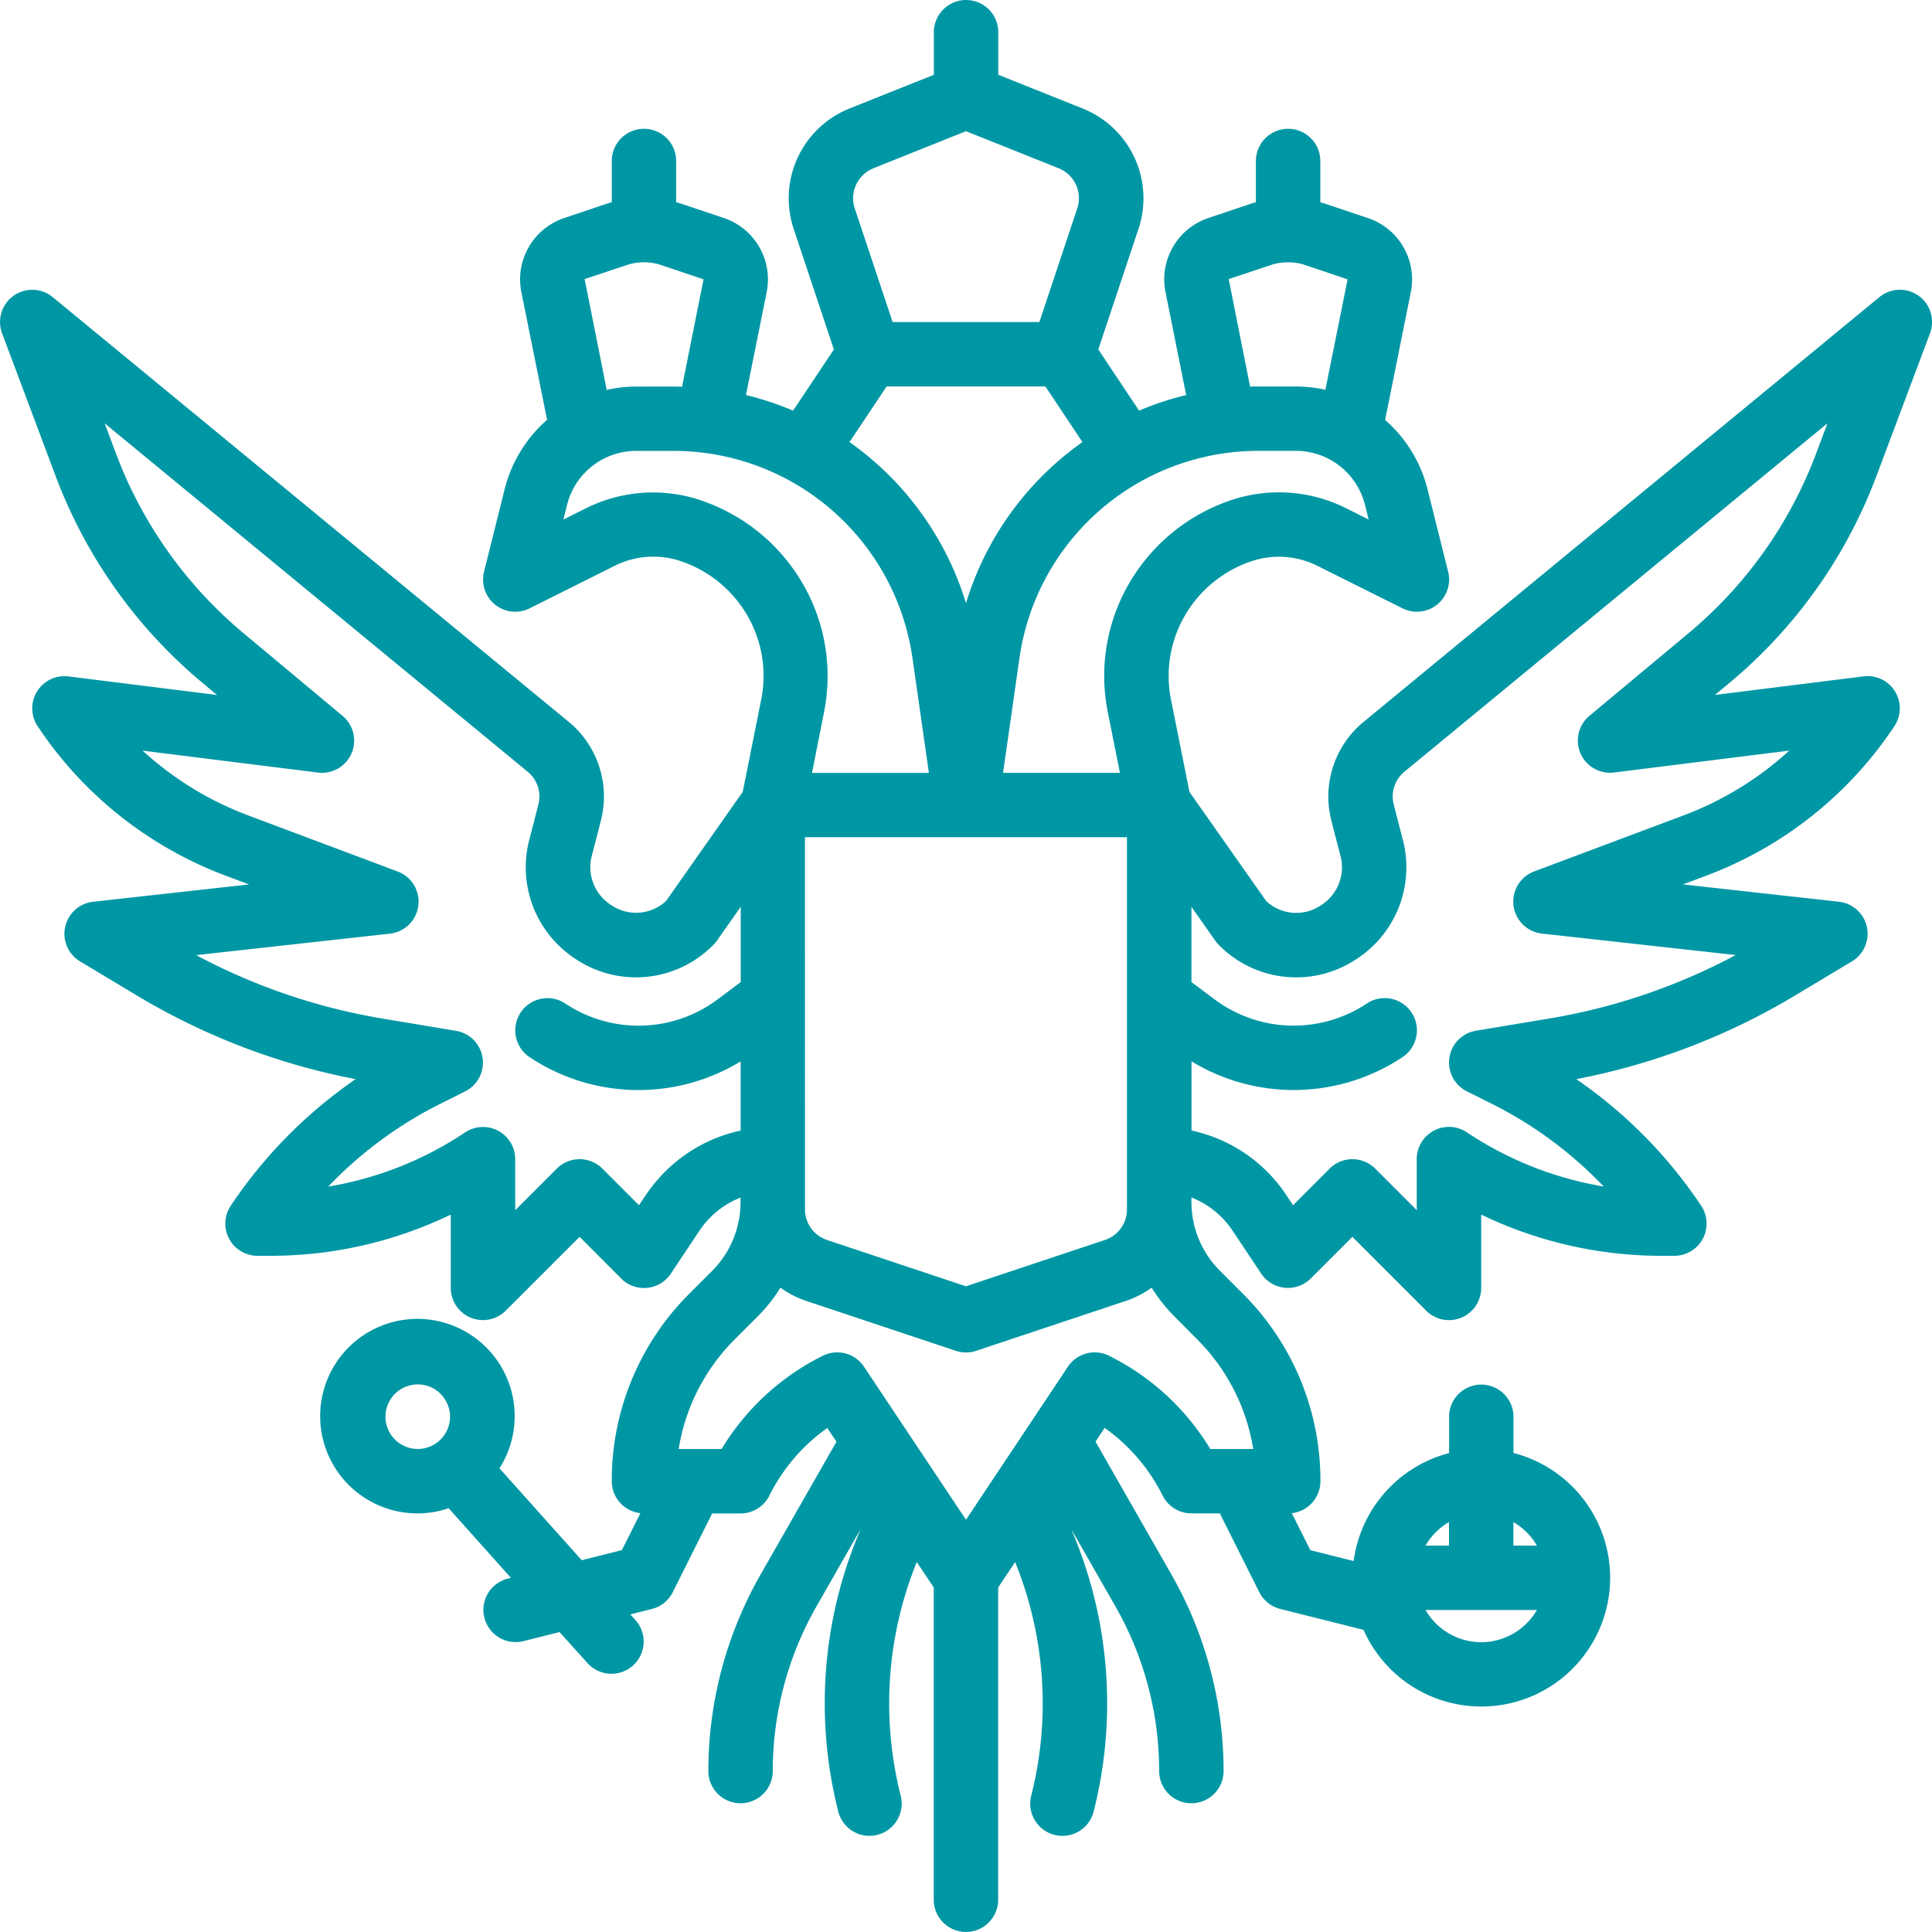
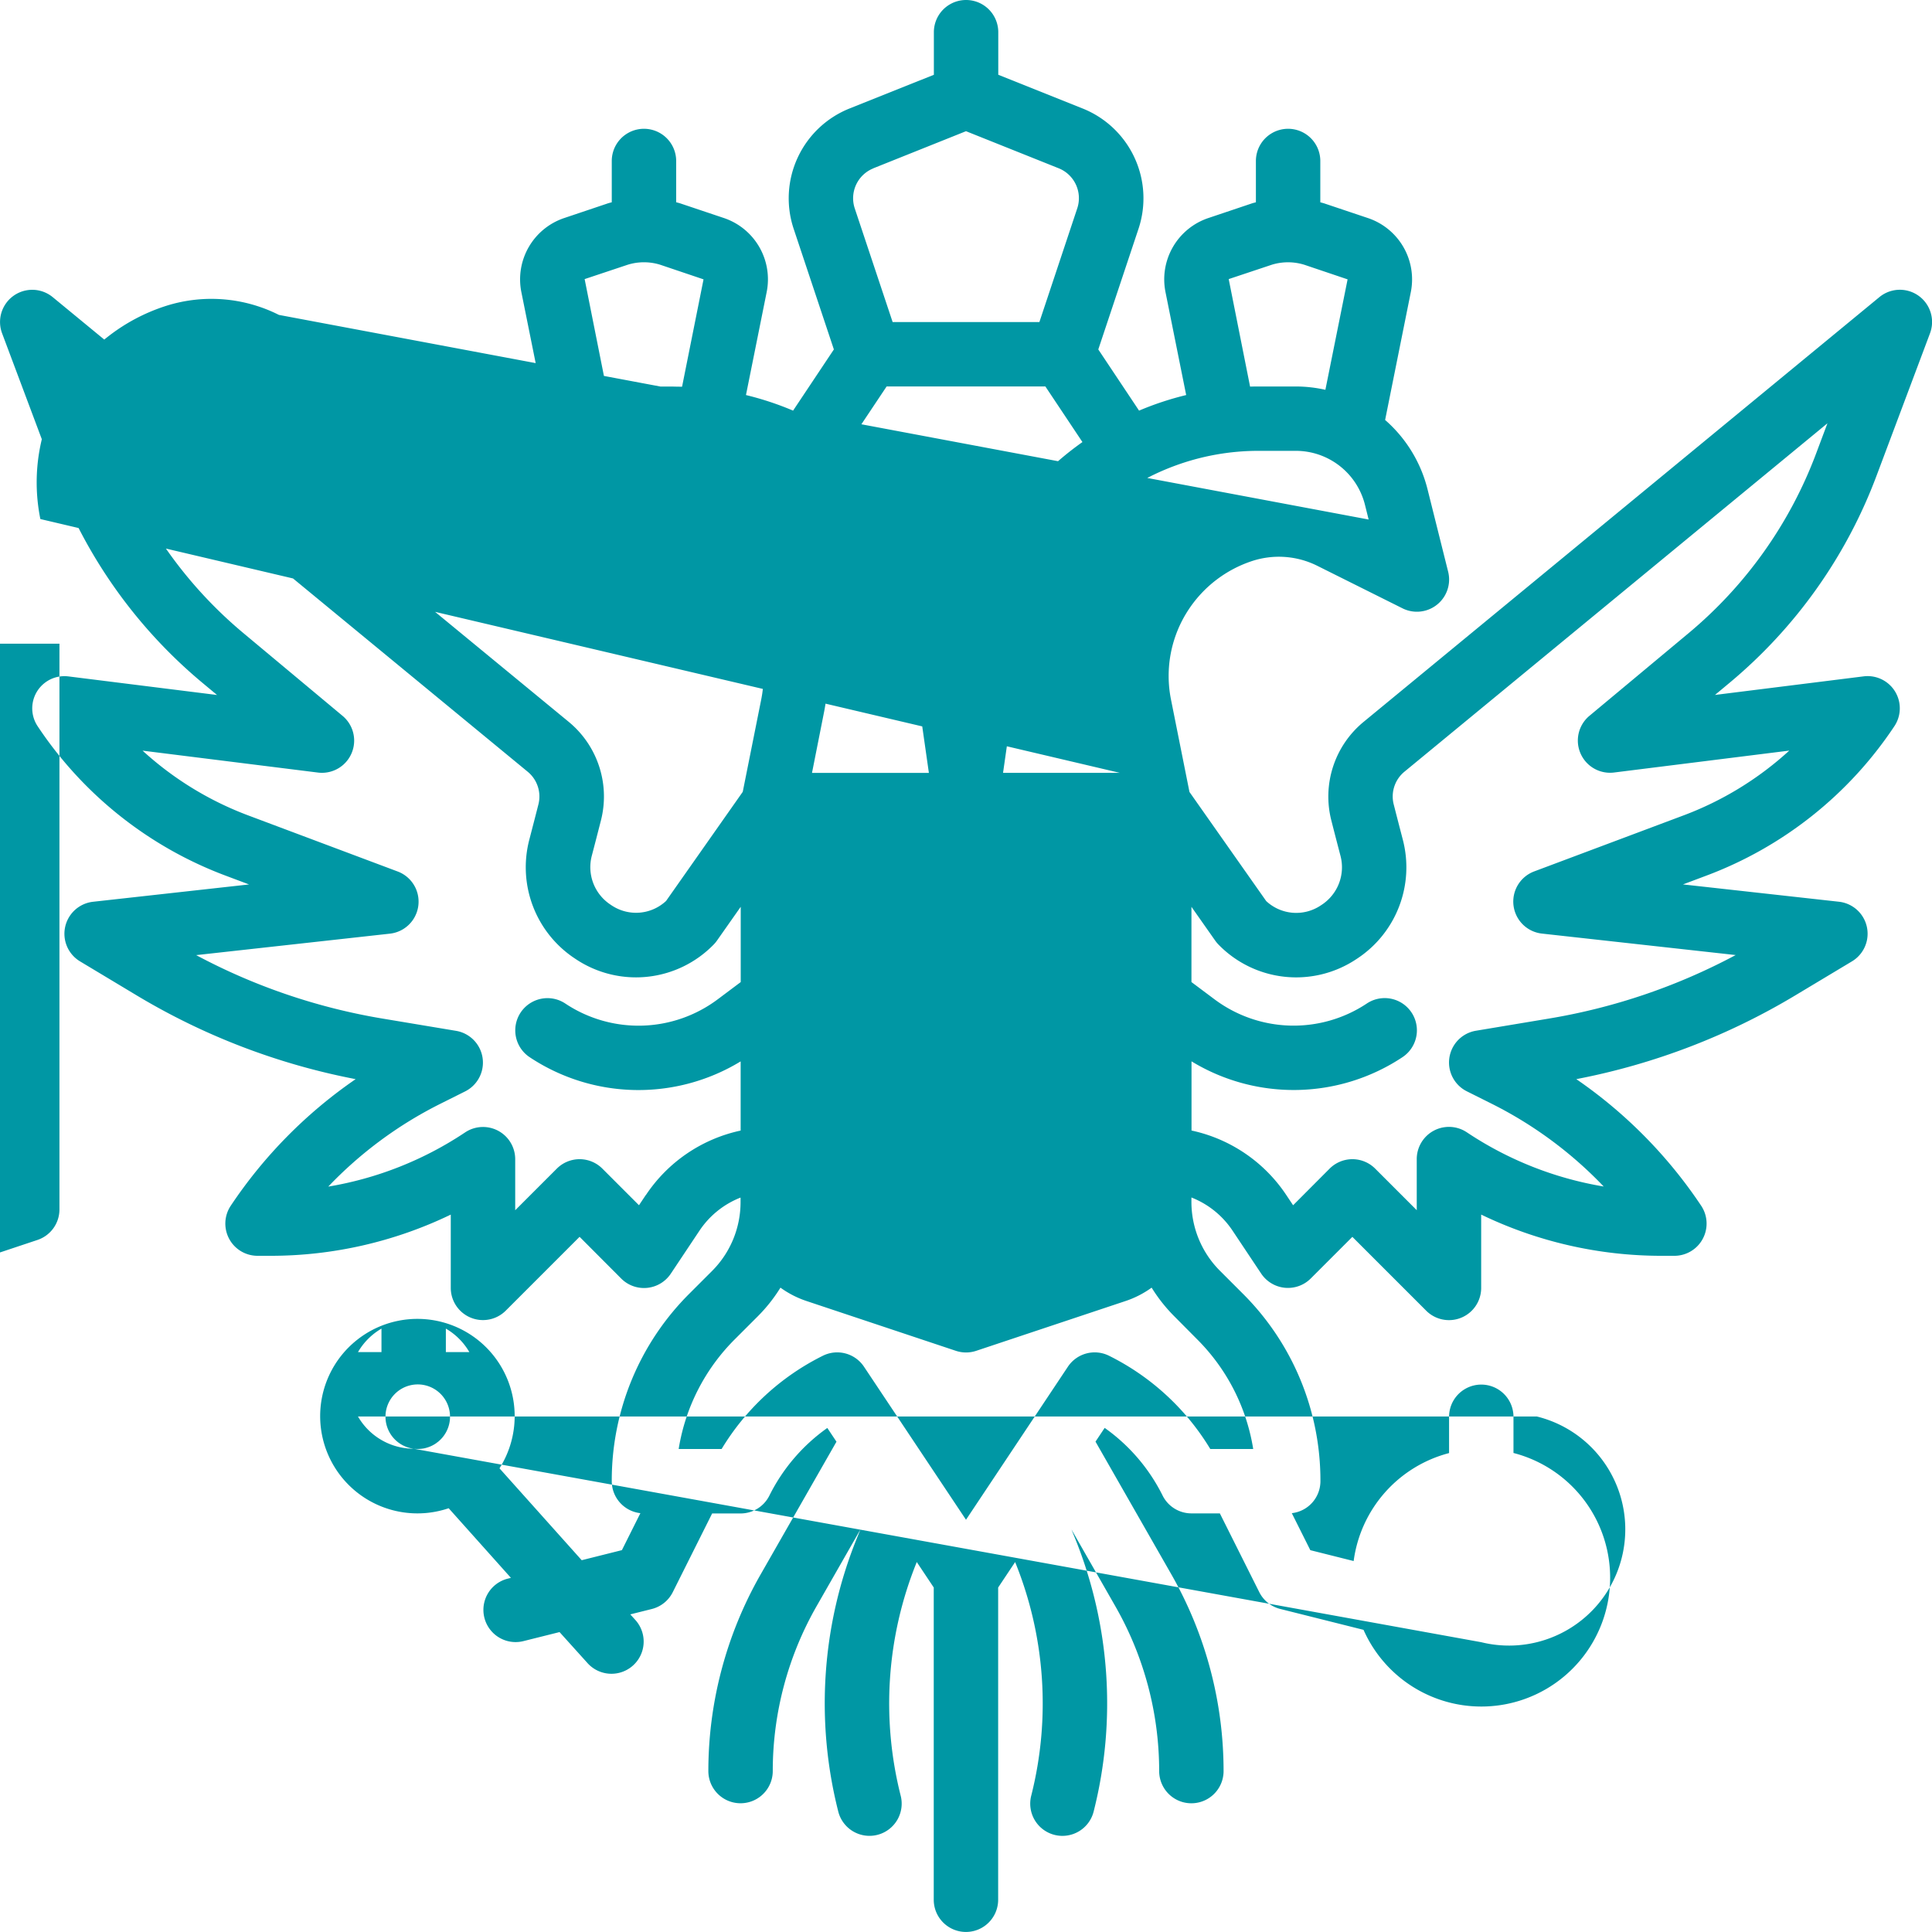
<svg xmlns="http://www.w3.org/2000/svg" width="80.992" height="80.992" viewBox="0 0 80.992 80.992">
-   <path id="Контур_4582" data-name="Контур 4582" d="M94.65,35.965,96.9,29.971a1.35,1.35,0,0,0-2.122-1.516L73.144,46.271A4.054,4.054,0,0,0,71.8,50.386c.121.475.257,1,.388,1.5a1.881,1.881,0,0,1-.781,2.039l-.053.035a1.845,1.845,0,0,1-2.282-.186L65.855,49.2l-.772-3.861a5.043,5.043,0,0,1,.754-3.812,5.1,5.1,0,0,1,2.619-2,3.607,3.607,0,0,1,2.773.2L74.782,41.5A1.35,1.35,0,0,0,76.7,39.97l-.866-3.464a5.68,5.68,0,0,0-1.777-2.9l1.078-5.365a2.711,2.711,0,0,0-1.8-3.1l-1.809-.607-.017-.006c-.056-.018-.113-.031-.169-.047V22.749a1.35,1.35,0,1,0-2.7,0V24.48c-.056.016-.114.029-.169.047l-.017.006-1.805.607a2.712,2.712,0,0,0-1.8,3.1l.868,4.321a12.732,12.732,0,0,0-1.975.653l-1.709-2.565,1.686-5.058a4.053,4.053,0,0,0-2.338-5.041L57.84,19.134V17.35a1.35,1.35,0,0,0-2.7,0v1.785L51.6,20.55a4.054,4.054,0,0,0-2.338,5.041l1.686,5.058-1.71,2.565a12.72,12.72,0,0,0-1.975-.653l.869-4.323a2.711,2.711,0,0,0-1.8-3.1l-1.809-.607-.017-.006c-.056-.018-.113-.031-.169-.047V22.749a1.35,1.35,0,1,0-2.7,0V24.48c-.057.016-.114.029-.169.047l-.017.006-1.805.607a2.712,2.712,0,0,0-1.8,3.1L38.926,33.6a5.679,5.679,0,0,0-1.777,2.9l-.866,3.464A1.35,1.35,0,0,0,38.2,41.5l3.554-1.777a3.608,3.608,0,0,1,2.773-.2,5.1,5.1,0,0,1,2.619,2,5.043,5.043,0,0,1,.754,3.812l-.772,3.86-3.214,4.574a1.845,1.845,0,0,1-2.283.186l-.052-.035a1.881,1.881,0,0,1-.781-2.038c.132-.5.267-1.028.388-1.5a4.054,4.054,0,0,0-1.347-4.116L18.2,28.456a1.35,1.35,0,0,0-2.122,1.515l2.248,5.994a20.786,20.786,0,0,0,6.144,8.654l.62.516-6.23-.779a1.35,1.35,0,0,0-1.291,2.088,16.342,16.342,0,0,0,7.906,6.274l.956.359-6.538.726a1.35,1.35,0,0,0-.545,2.5l2.366,1.421A28.14,28.14,0,0,0,30.9,61.239a19.708,19.708,0,0,0-5.235,5.306,1.35,1.35,0,0,0,1.124,2.1h.532a17.367,17.367,0,0,0,7.567-1.727v3.077a1.35,1.35,0,0,0,2.3.954l3.1-3.1L42.034,69.6a1.35,1.35,0,0,0,2.078-.206l1.2-1.8a3.688,3.688,0,0,1,1.724-1.39v.2a4.079,4.079,0,0,1-1.184,2.866l-.958.958a11.05,11.05,0,0,0-3.257,7.866,1.35,1.35,0,0,0,1.2,1.34l-.775,1.55-1.685.422L36.93,77.554A4.077,4.077,0,1,0,34.8,79.227l2.61,2.919-.152.038a1.35,1.35,0,0,0,.655,2.619l1.535-.384,1.185,1.314a1.35,1.35,0,0,0,2.005-1.808l-.224-.248.9-.225a1.35,1.35,0,0,0,.88-.706l1.651-3.3h1.191a1.35,1.35,0,0,0,1.207-.746,7.645,7.645,0,0,1,2.43-2.838l.384.576-3.184,5.572a16.625,16.625,0,0,0-2.187,8.235,1.35,1.35,0,1,0,2.7,0,13.922,13.922,0,0,1,1.831-6.9l1.844-3.227-.162.4a18.45,18.45,0,0,0-.773,11.4,1.35,1.35,0,1,0,2.619-.655,15.767,15.767,0,0,1,.661-9.738l.017-.043.712,1.068v13.09a1.35,1.35,0,0,0,2.7,0V82.551l.712-1.068.017.043a15.767,15.767,0,0,1,.661,9.738,1.35,1.35,0,1,0,2.619.655,18.451,18.451,0,0,0-.773-11.4l-.162-.4,1.844,3.227a13.923,13.923,0,0,1,1.832,6.9,1.35,1.35,0,1,0,2.7,0A16.628,16.628,0,0,0,65.1,82.007l-3.184-5.572.384-.576a7.647,7.647,0,0,1,2.43,2.838,1.35,1.35,0,0,0,1.208.746h1.191l1.652,3.3a1.35,1.35,0,0,0,.879.706l3.492.876a5.4,5.4,0,1,0,6.286-7.414V75.394a1.35,1.35,0,0,0-2.7,0v1.521a5.413,5.413,0,0,0-4,4.526l-1.817-.456-.776-1.551a1.35,1.35,0,0,0,1.2-1.34,11.05,11.05,0,0,0-3.257-7.866l-.958-.958A4.08,4.08,0,0,1,65.937,66.4v-.2a3.689,3.689,0,0,1,1.724,1.39l1.2,1.8a1.35,1.35,0,0,0,2.078.206l1.745-1.745,3.1,3.1a1.35,1.35,0,0,0,2.3-.954V66.917a17.367,17.367,0,0,0,7.567,1.728h.532a1.35,1.35,0,0,0,1.123-2.1,19.708,19.708,0,0,0-5.234-5.306,28.139,28.139,0,0,0,9.189-3.517l2.366-1.42a1.35,1.35,0,0,0-.545-2.5l-6.538-.726.956-.359a16.343,16.343,0,0,0,7.906-6.274,1.35,1.35,0,0,0-1.291-2.089l-6.23.779.62-.516A20.785,20.785,0,0,0,94.65,35.965ZM33.333,76.732a1.353,1.353,0,1,1,1.024-.292c-.026.018-.052.038-.077.058a1.347,1.347,0,0,1-.947.234Zm44.752,8.111a2.7,2.7,0,0,1-2.334-1.35H80.42A2.7,2.7,0,0,1,78.085,84.843Zm2.334-4.05h-.985v-.985a2.714,2.714,0,0,1,.985.985Zm-3.684-.985v.985h-.985a2.717,2.717,0,0,1,.985-.985Zm-27-28.712h13.5V66.7a1.348,1.348,0,0,1-.923,1.281l-5.826,1.942-5.826-1.942a1.348,1.348,0,0,1-.923-1.281Zm22.7-13.784a6.29,6.29,0,0,0-4.834-.344,7.813,7.813,0,0,0-4.011,3.064,7.725,7.725,0,0,0-1.155,5.838L62.94,48.4h-4.9l.687-4.809A10.121,10.121,0,0,1,68.75,34.9h1.562a2.987,2.987,0,0,1,2.9,2.262l.154.617ZM67.5,27.7l1.8-.6a2.3,2.3,0,0,1,1.373,0l1.811.611-.931,4.63a5.692,5.692,0,0,0-1.24-.139H68.75q-.178,0-.354.005ZM52.6,23.056,56.487,21.5l3.885,1.554a1.351,1.351,0,0,1,.779,1.68L59.564,29.5H53.411l-1.587-4.761a1.351,1.351,0,0,1,.779-1.681ZM53.16,32.2h6.654l1.554,2.332a12.857,12.857,0,0,0-4.882,6.754,12.86,12.86,0,0,0-4.882-6.754ZM42.3,27.1a2.291,2.291,0,0,1,1.373,0l1.811.611-.9,4.5q-.178,0-.357-.005H42.663a5.686,5.686,0,0,0-1.238.139L40.5,27.7Zm3.071,9.873a6.289,6.289,0,0,0-4.834.344l-.928.464.154-.617a2.987,2.987,0,0,1,2.9-2.262h1.562a10.12,10.12,0,0,1,10.019,8.69l.687,4.809h-4.9l.5-2.524a7.725,7.725,0,0,0-1.155-5.838,7.813,7.813,0,0,0-4.011-3.065ZM43.067,66.092l-.289.433L41.243,64.99a1.35,1.35,0,0,0-1.909,0l-1.745,1.745v-2.14a1.35,1.35,0,0,0-2.1-1.123,14.68,14.68,0,0,1-5.737,2.272,17,17,0,0,1,4.692-3.468l1.046-.523a1.35,1.35,0,0,0-.382-2.539l-3.057-.51a25.442,25.442,0,0,1-7.836-2.664l8.122-.9a1.35,1.35,0,0,0,.325-2.606l-6.242-2.342a13.679,13.679,0,0,1-4.452-2.724l7.353.919a1.35,1.35,0,0,0,1.032-2.376L26.2,42.545a18.079,18.079,0,0,1-5.345-7.528l-.477-1.272L38.115,48.354a1.344,1.344,0,0,1,.448,1.364c-.12.47-.254.99-.384,1.487a4.582,4.582,0,0,0,1.9,4.969l.052.035a4.544,4.544,0,0,0,5.784-.618,1.321,1.321,0,0,0,.135-.164l.993-1.413v3.156l-.966.724a5.538,5.538,0,0,1-6.385.177,1.35,1.35,0,1,0-1.5,2.246,8.239,8.239,0,0,0,8.848.178v2.9a6.378,6.378,0,0,0-3.97,2.7Zm23.1,6.044a8.359,8.359,0,0,1,2.36,4.607h-1.8a10.316,10.316,0,0,0-4.242-3.907,1.35,1.35,0,0,0-1.727.459L56.487,79.71l-4.276-6.415a1.35,1.35,0,0,0-1.727-.459,10.317,10.317,0,0,0-4.242,3.908h-1.8a8.36,8.36,0,0,1,2.36-4.606l.958-.958a6.668,6.668,0,0,0,.949-1.2,4.046,4.046,0,0,0,1.1.563l6.253,2.085a1.349,1.349,0,0,0,.854,0l6.253-2.085a4.045,4.045,0,0,0,1.1-.563,6.668,6.668,0,0,0,.949,1.2ZM86.777,42.545l-4.156,3.464a1.35,1.35,0,0,0,1.031,2.376L91,47.466a13.678,13.678,0,0,1-4.452,2.724l-6.242,2.341a1.35,1.35,0,0,0,.325,2.606l8.122.9A25.446,25.446,0,0,1,80.921,58.7l-3.057.51a1.35,1.35,0,0,0-.382,2.539l1.046.523a17,17,0,0,1,4.692,3.468,14.68,14.68,0,0,1-5.737-2.272,1.35,1.35,0,0,0-2.1,1.124v2.141L73.64,64.99a1.35,1.35,0,0,0-1.909,0L70.2,66.526l-.289-.433a6.378,6.378,0,0,0-3.97-2.7v-2.9a8.239,8.239,0,0,0,8.848-.178,1.35,1.35,0,0,0-1.5-2.246,5.538,5.538,0,0,1-6.385-.177l-.966-.723V54.015l.993,1.413a1.352,1.352,0,0,0,.135.164,4.544,4.544,0,0,0,5.784.617l.053-.035A4.581,4.581,0,0,0,74.8,51.205c-.13-.5-.264-1.017-.384-1.488a1.344,1.344,0,0,1,.448-1.364L92.6,33.745l-.477,1.272A18.08,18.08,0,0,1,86.777,42.545Z" transform="translate(-15.991 -16)" fill="#0097a4" />
+   <path id="Контур_4582" data-name="Контур 4582" d="M94.65,35.965,96.9,29.971a1.35,1.35,0,0,0-2.122-1.516L73.144,46.271A4.054,4.054,0,0,0,71.8,50.386c.121.475.257,1,.388,1.5a1.881,1.881,0,0,1-.781,2.039l-.053.035a1.845,1.845,0,0,1-2.282-.186L65.855,49.2l-.772-3.861a5.043,5.043,0,0,1,.754-3.812,5.1,5.1,0,0,1,2.619-2,3.607,3.607,0,0,1,2.773.2L74.782,41.5A1.35,1.35,0,0,0,76.7,39.97l-.866-3.464a5.68,5.68,0,0,0-1.777-2.9l1.078-5.365a2.711,2.711,0,0,0-1.8-3.1l-1.809-.607-.017-.006c-.056-.018-.113-.031-.169-.047V22.749a1.35,1.35,0,1,0-2.7,0V24.48c-.056.016-.114.029-.169.047l-.017.006-1.805.607a2.712,2.712,0,0,0-1.8,3.1l.868,4.321a12.732,12.732,0,0,0-1.975.653l-1.709-2.565,1.686-5.058a4.053,4.053,0,0,0-2.338-5.041L57.84,19.134V17.35a1.35,1.35,0,0,0-2.7,0v1.785L51.6,20.55a4.054,4.054,0,0,0-2.338,5.041l1.686,5.058-1.71,2.565a12.72,12.72,0,0,0-1.975-.653l.869-4.323a2.711,2.711,0,0,0-1.8-3.1l-1.809-.607-.017-.006c-.056-.018-.113-.031-.169-.047V22.749a1.35,1.35,0,1,0-2.7,0V24.48c-.057.016-.114.029-.169.047l-.017.006-1.805.607a2.712,2.712,0,0,0-1.8,3.1L38.926,33.6a5.679,5.679,0,0,0-1.777,2.9l-.866,3.464A1.35,1.35,0,0,0,38.2,41.5l3.554-1.777a3.608,3.608,0,0,1,2.773-.2,5.1,5.1,0,0,1,2.619,2,5.043,5.043,0,0,1,.754,3.812l-.772,3.86-3.214,4.574a1.845,1.845,0,0,1-2.283.186l-.052-.035a1.881,1.881,0,0,1-.781-2.038c.132-.5.267-1.028.388-1.5a4.054,4.054,0,0,0-1.347-4.116L18.2,28.456a1.35,1.35,0,0,0-2.122,1.515l2.248,5.994a20.786,20.786,0,0,0,6.144,8.654l.62.516-6.23-.779a1.35,1.35,0,0,0-1.291,2.088,16.342,16.342,0,0,0,7.906,6.274l.956.359-6.538.726a1.35,1.35,0,0,0-.545,2.5l2.366,1.421A28.14,28.14,0,0,0,30.9,61.239a19.708,19.708,0,0,0-5.235,5.306,1.35,1.35,0,0,0,1.124,2.1h.532a17.367,17.367,0,0,0,7.567-1.727v3.077a1.35,1.35,0,0,0,2.3.954l3.1-3.1L42.034,69.6a1.35,1.35,0,0,0,2.078-.206l1.2-1.8a3.688,3.688,0,0,1,1.724-1.39v.2a4.079,4.079,0,0,1-1.184,2.866l-.958.958a11.05,11.05,0,0,0-3.257,7.866,1.35,1.35,0,0,0,1.2,1.34l-.775,1.55-1.685.422L36.93,77.554A4.077,4.077,0,1,0,34.8,79.227l2.61,2.919-.152.038a1.35,1.35,0,0,0,.655,2.619l1.535-.384,1.185,1.314a1.35,1.35,0,0,0,2.005-1.808l-.224-.248.9-.225a1.35,1.35,0,0,0,.88-.706l1.651-3.3h1.191a1.35,1.35,0,0,0,1.207-.746,7.645,7.645,0,0,1,2.43-2.838l.384.576-3.184,5.572a16.625,16.625,0,0,0-2.187,8.235,1.35,1.35,0,1,0,2.7,0,13.922,13.922,0,0,1,1.831-6.9l1.844-3.227-.162.4a18.45,18.45,0,0,0-.773,11.4,1.35,1.35,0,1,0,2.619-.655,15.767,15.767,0,0,1,.661-9.738l.017-.043.712,1.068v13.09a1.35,1.35,0,0,0,2.7,0V82.551l.712-1.068.017.043a15.767,15.767,0,0,1,.661,9.738,1.35,1.35,0,1,0,2.619.655,18.451,18.451,0,0,0-.773-11.4l-.162-.4,1.844,3.227a13.923,13.923,0,0,1,1.832,6.9,1.35,1.35,0,1,0,2.7,0A16.628,16.628,0,0,0,65.1,82.007l-3.184-5.572.384-.576a7.647,7.647,0,0,1,2.43,2.838,1.35,1.35,0,0,0,1.208.746h1.191l1.652,3.3a1.35,1.35,0,0,0,.879.706l3.492.876a5.4,5.4,0,1,0,6.286-7.414V75.394a1.35,1.35,0,0,0-2.7,0v1.521a5.413,5.413,0,0,0-4,4.526l-1.817-.456-.776-1.551a1.35,1.35,0,0,0,1.2-1.34,11.05,11.05,0,0,0-3.257-7.866l-.958-.958A4.08,4.08,0,0,1,65.937,66.4v-.2a3.689,3.689,0,0,1,1.724,1.39l1.2,1.8a1.35,1.35,0,0,0,2.078.206l1.745-1.745,3.1,3.1a1.35,1.35,0,0,0,2.3-.954V66.917a17.367,17.367,0,0,0,7.567,1.728h.532a1.35,1.35,0,0,0,1.123-2.1,19.708,19.708,0,0,0-5.234-5.306,28.139,28.139,0,0,0,9.189-3.517l2.366-1.42a1.35,1.35,0,0,0-.545-2.5l-6.538-.726.956-.359a16.343,16.343,0,0,0,7.906-6.274,1.35,1.35,0,0,0-1.291-2.089l-6.23.779.62-.516A20.785,20.785,0,0,0,94.65,35.965ZM33.333,76.732a1.353,1.353,0,1,1,1.024-.292c-.026.018-.052.038-.077.058a1.347,1.347,0,0,1-.947.234Za2.7,2.7,0,0,1-2.334-1.35H80.42A2.7,2.7,0,0,1,78.085,84.843Zm2.334-4.05h-.985v-.985a2.714,2.714,0,0,1,.985.985Zm-3.684-.985v.985h-.985a2.717,2.717,0,0,1,.985-.985Zm-27-28.712h13.5V66.7a1.348,1.348,0,0,1-.923,1.281l-5.826,1.942-5.826-1.942a1.348,1.348,0,0,1-.923-1.281Zm22.7-13.784a6.29,6.29,0,0,0-4.834-.344,7.813,7.813,0,0,0-4.011,3.064,7.725,7.725,0,0,0-1.155,5.838L62.94,48.4h-4.9l.687-4.809A10.121,10.121,0,0,1,68.75,34.9h1.562a2.987,2.987,0,0,1,2.9,2.262l.154.617ZM67.5,27.7l1.8-.6a2.3,2.3,0,0,1,1.373,0l1.811.611-.931,4.63a5.692,5.692,0,0,0-1.24-.139H68.75q-.178,0-.354.005ZM52.6,23.056,56.487,21.5l3.885,1.554a1.351,1.351,0,0,1,.779,1.68L59.564,29.5H53.411l-1.587-4.761a1.351,1.351,0,0,1,.779-1.681ZM53.16,32.2h6.654l1.554,2.332a12.857,12.857,0,0,0-4.882,6.754,12.86,12.86,0,0,0-4.882-6.754ZM42.3,27.1a2.291,2.291,0,0,1,1.373,0l1.811.611-.9,4.5q-.178,0-.357-.005H42.663a5.686,5.686,0,0,0-1.238.139L40.5,27.7Zm3.071,9.873a6.289,6.289,0,0,0-4.834.344l-.928.464.154-.617a2.987,2.987,0,0,1,2.9-2.262h1.562a10.12,10.12,0,0,1,10.019,8.69l.687,4.809h-4.9l.5-2.524a7.725,7.725,0,0,0-1.155-5.838,7.813,7.813,0,0,0-4.011-3.065ZM43.067,66.092l-.289.433L41.243,64.99a1.35,1.35,0,0,0-1.909,0l-1.745,1.745v-2.14a1.35,1.35,0,0,0-2.1-1.123,14.68,14.68,0,0,1-5.737,2.272,17,17,0,0,1,4.692-3.468l1.046-.523a1.35,1.35,0,0,0-.382-2.539l-3.057-.51a25.442,25.442,0,0,1-7.836-2.664l8.122-.9a1.35,1.35,0,0,0,.325-2.606l-6.242-2.342a13.679,13.679,0,0,1-4.452-2.724l7.353.919a1.35,1.35,0,0,0,1.032-2.376L26.2,42.545a18.079,18.079,0,0,1-5.345-7.528l-.477-1.272L38.115,48.354a1.344,1.344,0,0,1,.448,1.364c-.12.47-.254.99-.384,1.487a4.582,4.582,0,0,0,1.9,4.969l.052.035a4.544,4.544,0,0,0,5.784-.618,1.321,1.321,0,0,0,.135-.164l.993-1.413v3.156l-.966.724a5.538,5.538,0,0,1-6.385.177,1.35,1.35,0,1,0-1.5,2.246,8.239,8.239,0,0,0,8.848.178v2.9a6.378,6.378,0,0,0-3.97,2.7Zm23.1,6.044a8.359,8.359,0,0,1,2.36,4.607h-1.8a10.316,10.316,0,0,0-4.242-3.907,1.35,1.35,0,0,0-1.727.459L56.487,79.71l-4.276-6.415a1.35,1.35,0,0,0-1.727-.459,10.317,10.317,0,0,0-4.242,3.908h-1.8a8.36,8.36,0,0,1,2.36-4.606l.958-.958a6.668,6.668,0,0,0,.949-1.2,4.046,4.046,0,0,0,1.1.563l6.253,2.085a1.349,1.349,0,0,0,.854,0l6.253-2.085a4.045,4.045,0,0,0,1.1-.563,6.668,6.668,0,0,0,.949,1.2ZM86.777,42.545l-4.156,3.464a1.35,1.35,0,0,0,1.031,2.376L91,47.466a13.678,13.678,0,0,1-4.452,2.724l-6.242,2.341a1.35,1.35,0,0,0,.325,2.606l8.122.9A25.446,25.446,0,0,1,80.921,58.7l-3.057.51a1.35,1.35,0,0,0-.382,2.539l1.046.523a17,17,0,0,1,4.692,3.468,14.68,14.68,0,0,1-5.737-2.272,1.35,1.35,0,0,0-2.1,1.124v2.141L73.64,64.99a1.35,1.35,0,0,0-1.909,0L70.2,66.526l-.289-.433a6.378,6.378,0,0,0-3.97-2.7v-2.9a8.239,8.239,0,0,0,8.848-.178,1.35,1.35,0,0,0-1.5-2.246,5.538,5.538,0,0,1-6.385-.177l-.966-.723V54.015l.993,1.413a1.352,1.352,0,0,0,.135.164,4.544,4.544,0,0,0,5.784.617l.053-.035A4.581,4.581,0,0,0,74.8,51.205c-.13-.5-.264-1.017-.384-1.488a1.344,1.344,0,0,1,.448-1.364L92.6,33.745l-.477,1.272A18.08,18.08,0,0,1,86.777,42.545Z" transform="translate(-15.991 -16)" fill="#0097a4" />
</svg>